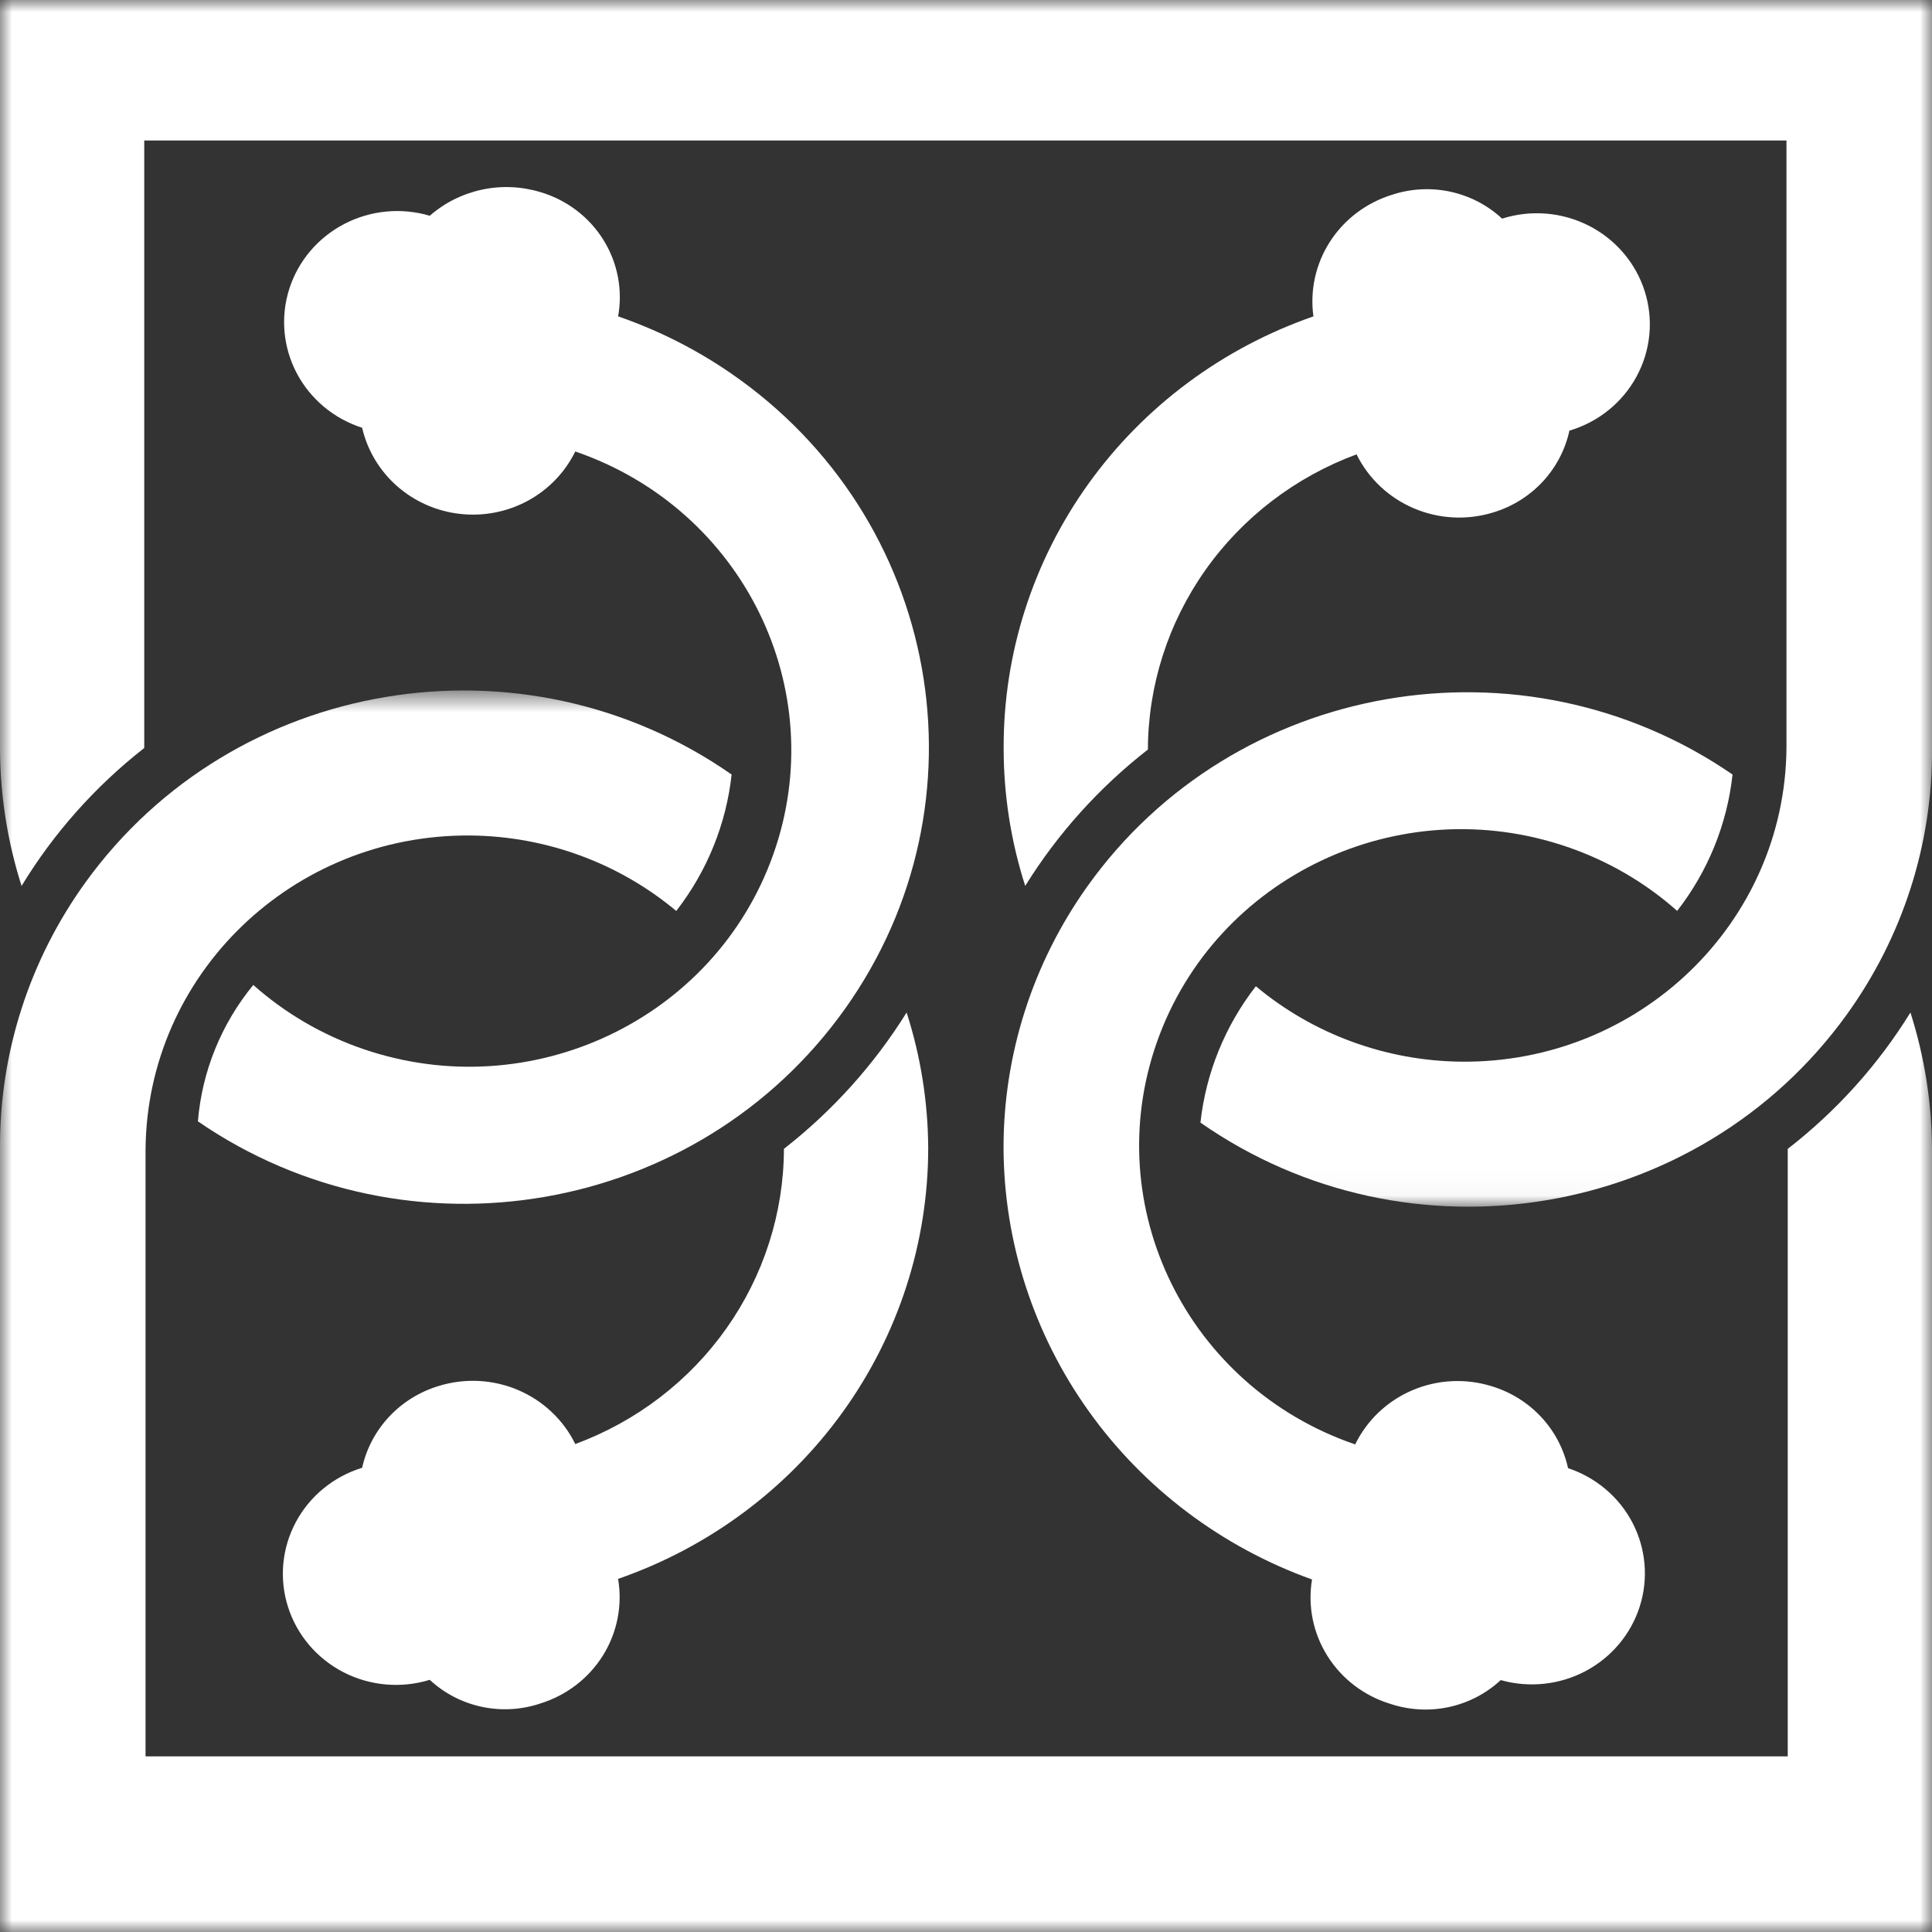
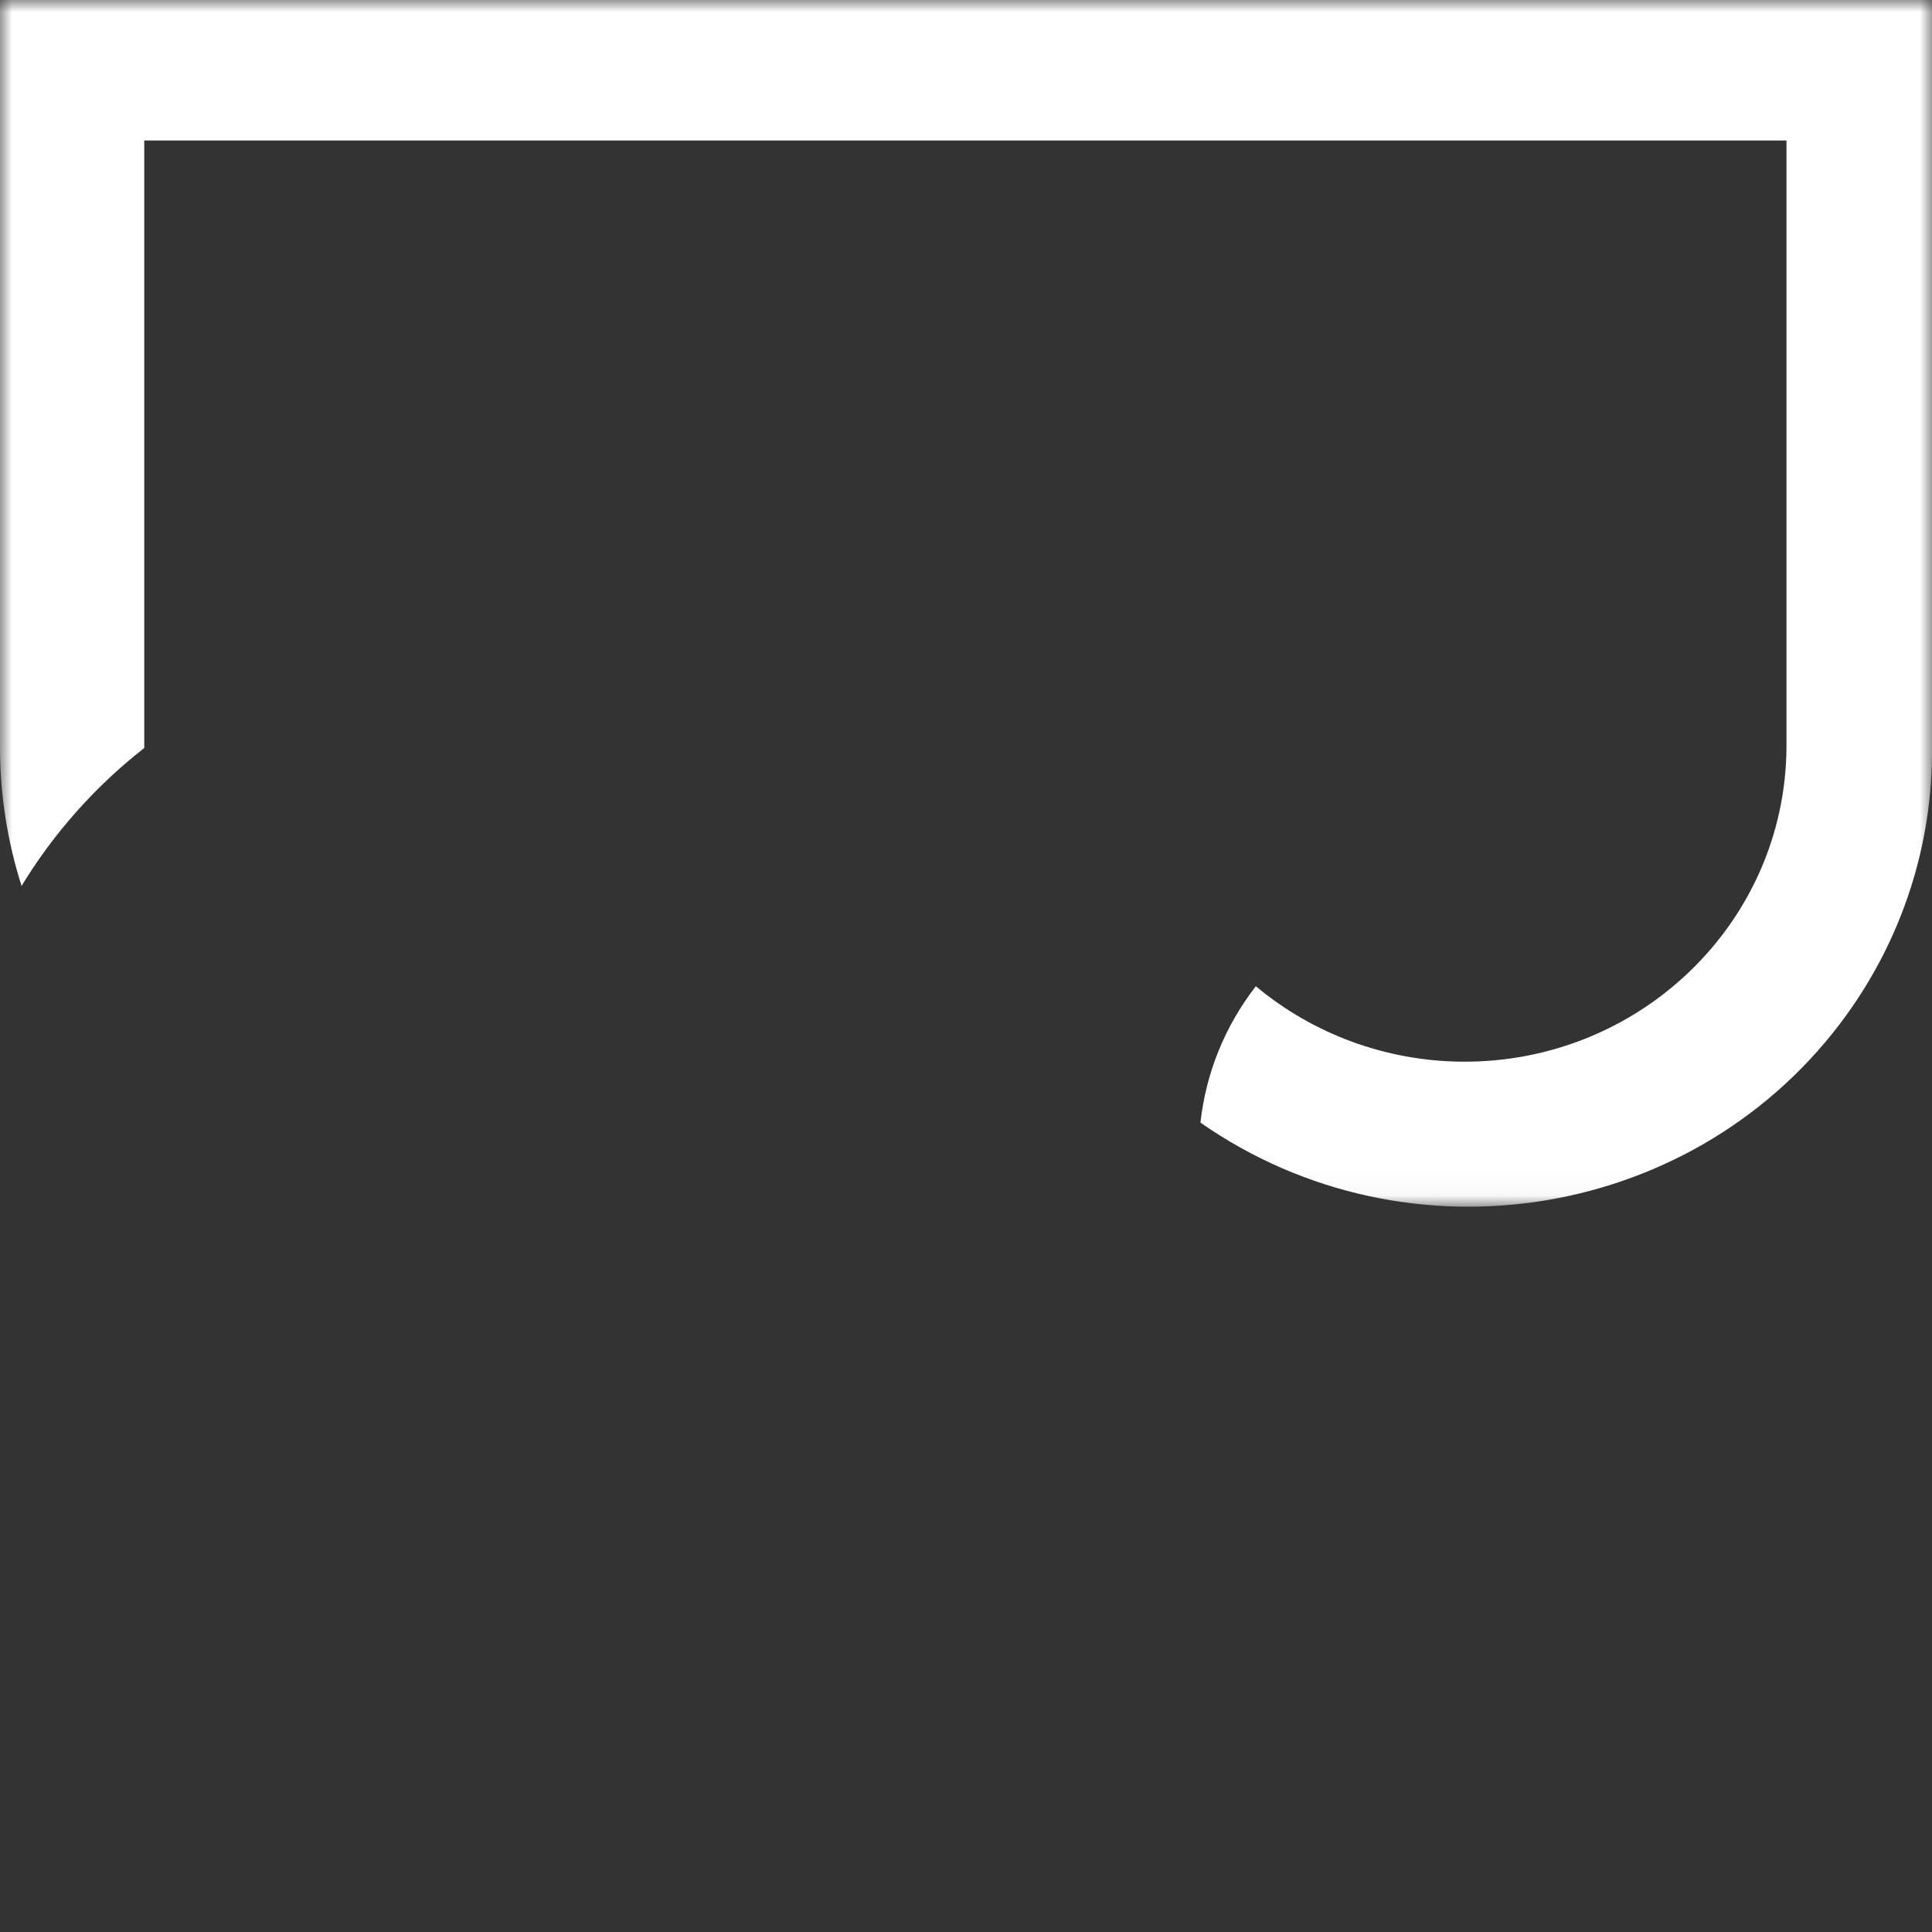
<svg xmlns="http://www.w3.org/2000/svg" width="80" height="80" viewBox="0 0 80 80" fill="none">
  <rect x="0" y="0" width="80" height="80" fill="#333333" stroke="none" />
  <g clip-path="url(#clip0_1832_32361)">
-     <path fill-rule="evenodd" clip-rule="evenodd" d="M41.559 30.972C41.557 32.91 41.859 34.836 42.452 36.684C43.793 34.522 45.513 32.61 47.532 31.037C47.54 28.379 48.371 25.787 49.914 23.603C51.458 21.42 53.64 19.75 56.172 18.814C56.664 19.812 57.503 20.604 58.538 21.046C59.573 21.489 60.735 21.552 61.813 21.225C62.602 20.989 63.313 20.551 63.871 19.954C64.429 19.357 64.814 18.624 64.986 17.832C65.578 17.656 66.129 17.368 66.607 16.982C67.085 16.596 67.48 16.121 67.77 15.584C68.06 15.048 68.239 14.46 68.296 13.854C68.354 13.249 68.288 12.639 68.104 12.059C67.92 11.479 67.621 10.94 67.223 10.475C66.826 10.009 66.339 9.625 65.789 9.346C65.24 9.066 64.64 8.896 64.024 8.846C63.407 8.796 62.787 8.866 62.199 9.053C61.599 8.496 60.857 8.11 60.051 7.937C59.246 7.764 58.407 7.81 57.626 8.07C56.569 8.4 55.665 9.085 55.072 10.005C54.48 10.925 54.236 12.022 54.386 13.101C50.626 14.405 47.371 16.826 45.073 20.028C42.775 23.23 41.547 27.054 41.559 30.972Z" fill="white" />
    <mask id="mask0_1832_32361" style="mask-type:luminance" maskUnits="userSpaceOnUse" x="0" y="0" width="80" height="50">
      <path d="M0 0H80V49.969H0V0Z" fill="white" />
    </mask>
    <g mask="url(#mask0_1832_32361)">
      <path fill-rule="evenodd" clip-rule="evenodd" d="M5.973 30.973V5.817H73.974V30.973C73.912 38.207 67.891 44.023 60.528 43.962C57.401 43.934 54.384 42.829 52.002 40.838C50.726 42.479 49.933 44.432 49.708 46.485C58.349 52.513 70.325 50.517 76.46 42.026C78.781 38.813 80.02 34.966 80.001 31.026V0H0V30.973C0.003 32.911 0.304 34.836 0.893 36.685C2.223 34.496 3.944 32.561 5.973 30.973Z" fill="white" />
    </g>
-     <path fill-rule="evenodd" clip-rule="evenodd" d="M57.567 70.552C58.349 70.812 59.187 70.859 59.993 70.686C60.8 70.512 61.542 70.126 62.142 69.569C63.317 69.9 64.577 69.767 65.653 69.197C66.729 68.627 67.535 67.666 67.899 66.519C68.263 65.373 68.156 64.131 67.602 63.061C67.046 61.991 66.087 61.177 64.929 60.793C64.756 60 64.371 59.268 63.813 58.671C63.255 58.074 62.545 57.634 61.756 57.397C60.678 57.065 59.514 57.126 58.478 57.569C57.441 58.013 56.603 58.808 56.115 59.81C49.16 57.426 45.491 49.954 47.916 43.122C50.342 36.291 57.945 32.683 64.898 35.069C66.58 35.644 68.127 36.545 69.448 37.718C70.724 36.078 71.517 34.125 71.741 32.072C63.06 26.103 51.096 28.18 45.021 36.709C42.762 39.882 41.552 43.661 41.554 47.533C41.57 51.438 42.802 55.244 45.086 58.439C47.37 61.634 50.595 64.064 54.328 65.403C54.145 66.501 54.372 67.627 54.968 68.573C55.563 69.519 56.486 70.222 57.567 70.552ZM38.435 47.533C38.425 45.63 38.124 43.74 37.541 41.925C36.197 44.085 34.478 45.996 32.461 47.571C32.453 50.229 31.622 52.822 30.079 55.006C28.536 57.189 26.354 58.859 23.821 59.795C23.332 58.796 22.493 58.002 21.457 57.56C20.422 57.118 19.259 57.056 18.181 57.386C17.391 57.621 16.679 58.06 16.119 58.656C15.559 59.252 15.171 59.984 14.995 60.777C14.408 60.958 13.863 61.25 13.391 61.638C12.919 62.025 12.53 62.5 12.245 63.036C11.67 64.117 11.555 65.379 11.927 66.543C12.298 67.707 13.125 68.679 14.225 69.245C15.326 69.81 16.61 69.922 17.795 69.558C18.394 70.115 19.136 70.501 19.942 70.674C20.748 70.847 21.586 70.801 22.367 70.54C23.448 70.207 24.371 69.501 24.964 68.553C25.557 67.604 25.78 66.476 25.594 65.378C29.35 64.075 32.602 61.658 34.902 58.462C37.202 55.266 38.436 51.448 38.435 47.533ZM25.595 13.101C25.793 12.003 25.574 10.872 24.979 9.923C24.384 8.973 23.455 8.272 22.368 7.952C21.584 7.716 20.752 7.682 19.951 7.854C19.15 8.027 18.408 8.398 17.796 8.934C16.616 8.585 15.343 8.707 14.254 9.274C13.165 9.841 12.347 10.807 11.978 11.963C11.61 13.118 11.719 14.37 12.284 15.447C12.849 16.523 13.823 17.337 14.995 17.713C15.211 18.648 15.718 19.493 16.445 20.132C17.172 20.771 18.084 21.173 19.053 21.28C20.023 21.388 21.002 21.198 21.857 20.735C22.711 20.271 23.397 19.559 23.821 18.695C30.773 21.079 34.444 28.549 32.019 35.382C29.594 42.214 21.991 45.82 15.037 43.437C13.356 42.86 11.809 41.959 10.488 40.785C9.163 42.398 8.364 44.367 8.195 46.433C16.901 52.417 28.897 50.332 34.988 41.777C41.079 33.221 38.957 21.432 30.251 15.448C28.815 14.461 27.249 13.671 25.595 13.101Z" fill="white" />
    <mask id="mask1_1832_32361" style="mask-type:luminance" maskUnits="userSpaceOnUse" x="0" y="28" width="80" height="52">
-       <path d="M0 28.592H80V80.001H0V28.592Z" fill="white" />
-     </mask>
+       </mask>
    <g mask="url(#mask1_1832_32361)">
      <path fill-rule="evenodd" clip-rule="evenodd" d="M79.107 41.926C77.77 44.091 76.049 46.004 74.026 47.573V72.728H6.027V47.586C6.09 40.349 12.111 34.535 19.477 34.596C22.603 34.624 25.621 35.73 28.002 37.721C29.277 36.079 30.07 34.126 30.295 32.072C21.654 26.046 9.676 28.042 3.542 36.534C1.221 39.747 -0.018 43.593 0 47.533V80.001H80V47.586C79.992 45.666 79.691 43.758 79.107 41.926Z" fill="white" />
    </g>
  </g>
  <defs>
    <clipPath id="clip0_1832_32361">
      <rect width="80" height="80" fill="white" />
    </clipPath>
  </defs>
</svg>